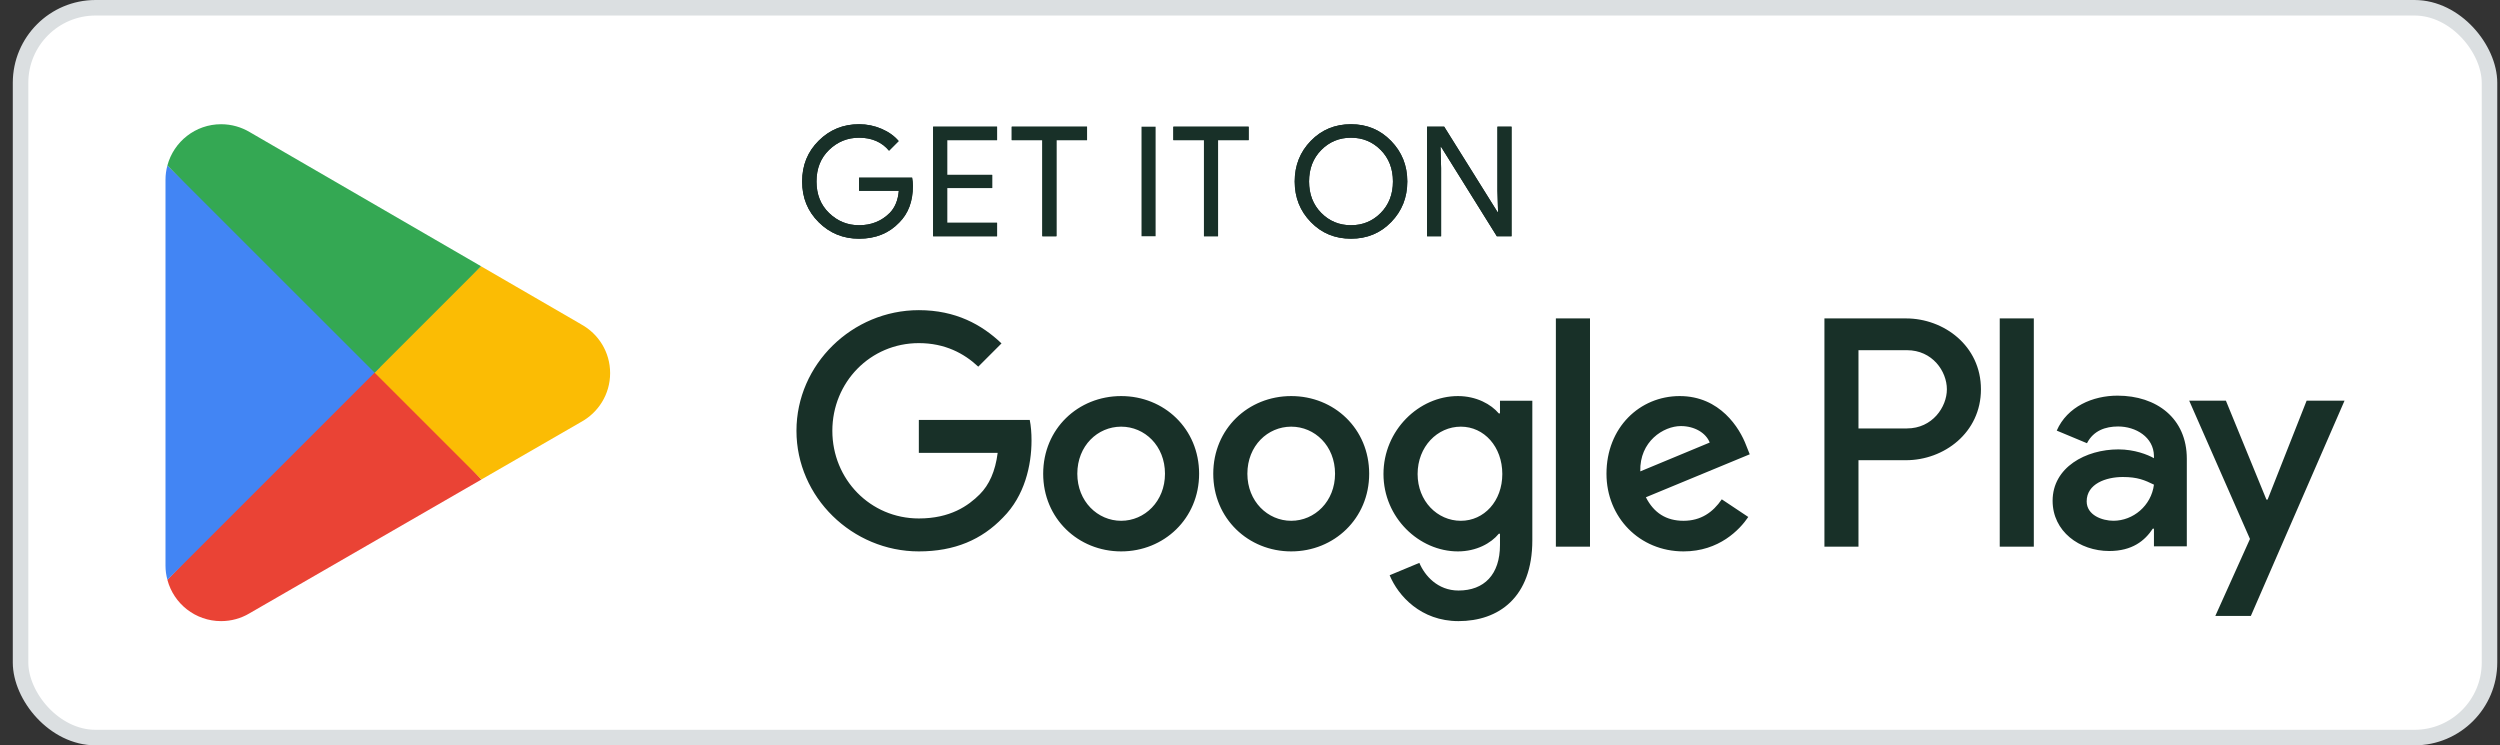
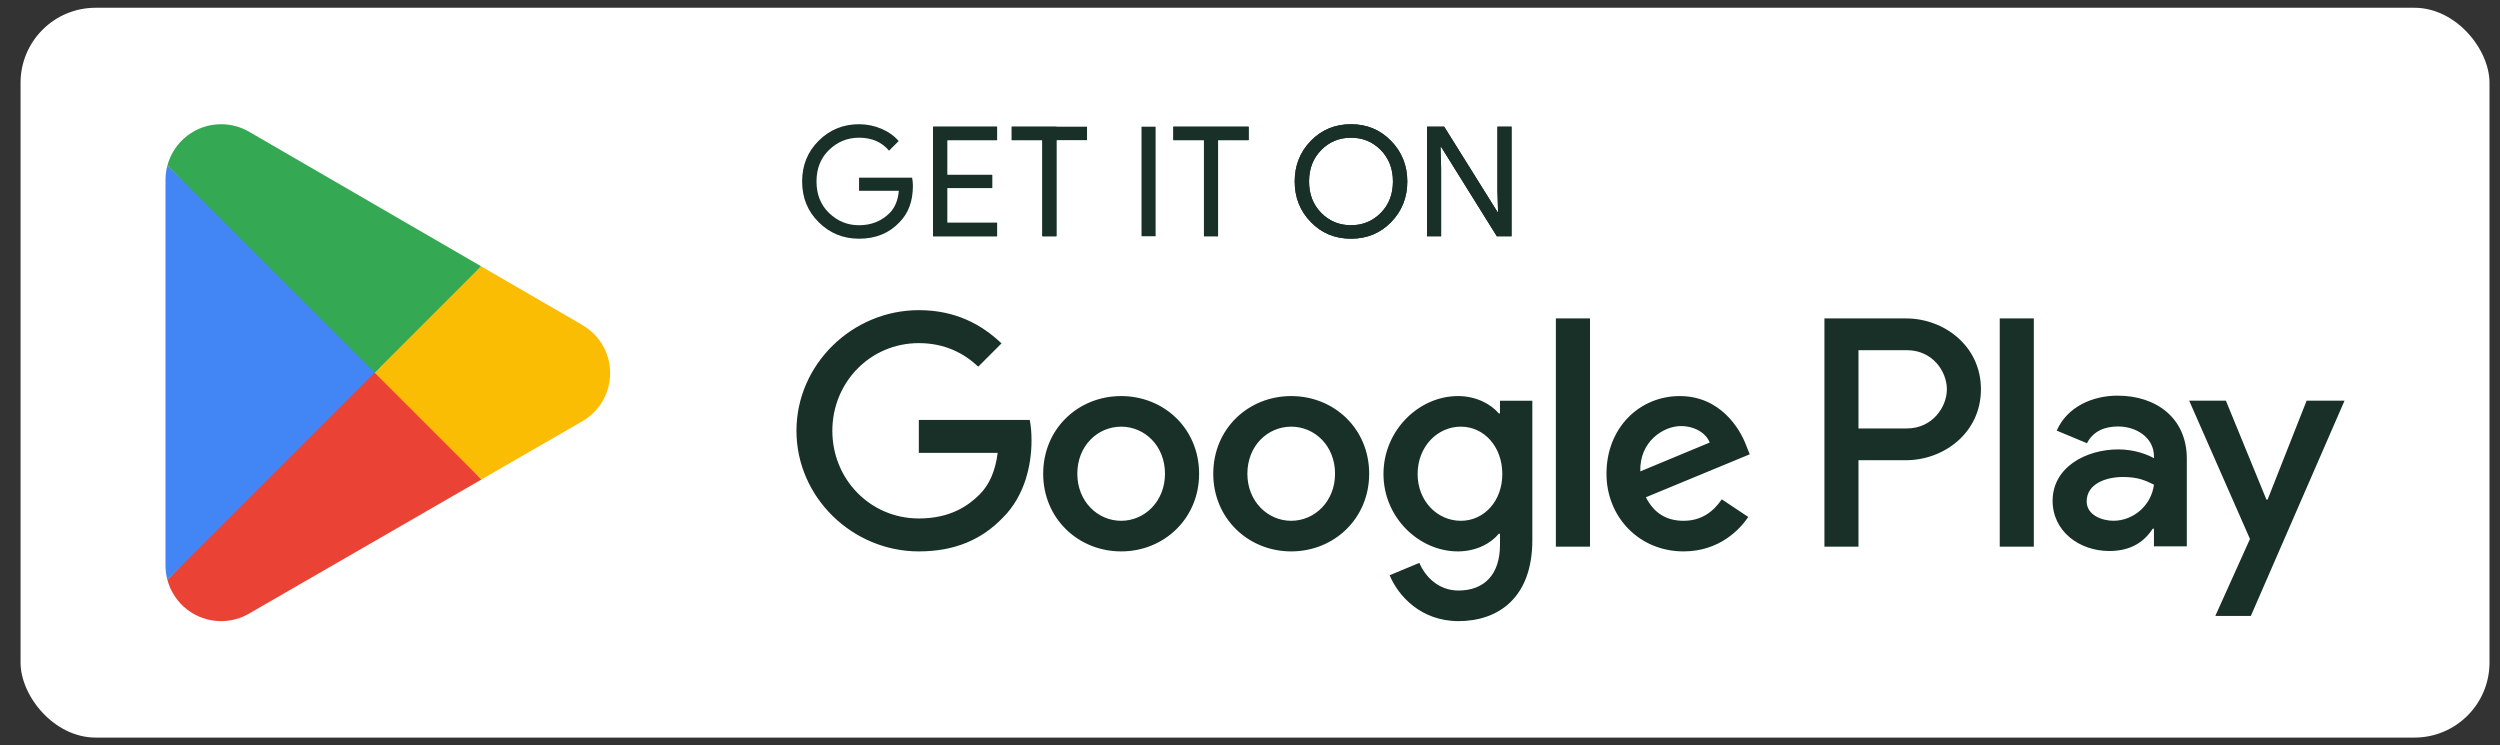
<svg xmlns="http://www.w3.org/2000/svg" width="161" height="48" viewBox="0 0 161 48" fill="none">
  <rect x="0" y="0" width="161" height="48" fill="#333333" stroke="none" />
  <rect x="1.324" y="0.5" width="159" height="47" rx="4.833" fill="white" />
-   <rect x="1.324" y="0.5" width="159" height="47" rx="4.833" stroke="#DBDFE1" stroke-width="1" />
  <path d="M24.027 23.282L10.78 37.341C10.781 37.344 10.781 37.347 10.783 37.35C11.189 38.877 12.583 40 14.238 40C14.899 40 15.52 39.821 16.053 39.507L16.095 39.482L31.005 30.879L24.027 23.282Z" fill="#EA4335" />
  <path d="M37.428 20.888L37.416 20.879L30.979 17.148L23.727 23.602L31.005 30.877L37.407 27.183C38.529 26.576 39.292 25.393 39.292 24.029C39.292 22.673 38.541 21.496 37.428 20.888Z" fill="#FBBC04" />
  <path d="M10.78 10.658C10.701 10.951 10.658 11.26 10.658 11.578V36.422C10.658 36.74 10.701 37.049 10.782 37.341L24.482 23.642L10.78 10.658Z" fill="#4285F4" />
  <path d="M24.125 24L30.98 17.146L16.088 8.511C15.546 8.187 14.914 8 14.239 8C12.584 8 11.188 9.126 10.781 10.654C10.781 10.655 10.78 10.656 10.78 10.657L24.125 24Z" fill="#34A853" />
  <path d="M58.791 11.973C58.791 12.958 58.499 13.742 57.914 14.328C57.25 15.024 56.386 15.373 55.323 15.373C54.303 15.373 53.437 15.02 52.726 14.313C52.012 13.607 51.657 12.731 51.657 11.687C51.657 10.641 52.012 9.766 52.726 9.06C53.437 8.354 54.303 8 55.323 8C55.827 8 56.312 8.099 56.77 8.296C57.23 8.494 57.598 8.756 57.874 9.084L57.254 9.705C56.787 9.148 56.143 8.868 55.323 8.868C54.579 8.868 53.937 9.129 53.395 9.651C52.853 10.175 52.583 10.852 52.583 11.687C52.583 12.521 52.853 13.199 53.395 13.721C53.937 14.245 54.579 14.505 55.323 14.505C56.111 14.505 56.767 14.242 57.294 13.717C57.635 13.374 57.831 12.899 57.884 12.288H55.323V11.44H58.741C58.774 11.624 58.791 11.802 58.791 11.973Z" fill="#183028" />
-   <path d="M58.791 11.973C58.791 12.958 58.499 13.742 57.914 14.328C57.25 15.024 56.386 15.373 55.323 15.373C54.303 15.373 53.437 15.02 52.726 14.313C52.012 13.607 51.657 12.731 51.657 11.687C51.657 10.641 52.012 9.766 52.726 9.06C53.437 8.354 54.303 8 55.323 8C55.827 8 56.312 8.099 56.77 8.296C57.23 8.494 57.598 8.756 57.874 9.084L57.254 9.705C56.787 9.148 56.143 8.868 55.323 8.868C54.579 8.868 53.937 9.129 53.395 9.651C52.853 10.175 52.583 10.852 52.583 11.687C52.583 12.521 52.853 13.199 53.395 13.721C53.937 14.245 54.579 14.505 55.323 14.505C56.111 14.505 56.767 14.242 57.294 13.717C57.635 13.374 57.831 12.899 57.884 12.288H55.323V11.44H58.741C58.774 11.624 58.791 11.802 58.791 11.973Z" fill="#183028" />
  <path d="M64.211 9.025H60.998V11.262H63.896V12.11H60.998V14.347H64.211V15.215H60.092V8.159H64.211V9.025Z" fill="#183028" />
  <path d="M64.211 9.025H60.998V11.262H63.896V12.11H60.998V14.347H64.211V15.215H60.092V8.159H64.211V9.025Z" fill="#183028" />
-   <path d="M68.034 15.215H67.127V9.025H65.156V8.159H70.005V9.025H68.034V15.215Z" fill="#183028" />
+   <path d="M68.034 15.215H67.127V9.025H65.156V8.159H70.005H68.034V15.215Z" fill="#183028" />
  <path d="M68.034 15.215H67.127V9.025H65.156V8.159H70.005V9.025H68.034V15.215Z" fill="#183028" />
  <path d="M73.514 8.159H74.421V15.214H73.514V8.159Z" fill="#183028" />
  <path d="M78.442 15.214H77.535V9.025H75.564V8.159H80.413V9.025H78.442V15.214Z" fill="#183028" />
  <path d="M78.442 15.214H77.535V9.025H75.564V8.159H80.413V9.025H78.442V15.214Z" fill="#183028" />
  <path d="M85.087 13.712C85.609 14.241 86.248 14.505 87.004 14.505C87.76 14.505 88.398 14.241 88.921 13.712C89.443 13.183 89.705 12.508 89.705 11.687C89.705 10.866 89.443 10.19 88.921 9.662C88.398 9.132 87.76 8.868 87.004 8.868C86.248 8.868 85.609 9.132 85.087 9.662C84.566 10.19 84.304 10.866 84.304 11.687C84.304 12.508 84.566 13.183 85.087 13.712ZM89.591 14.302C88.897 15.016 88.035 15.372 87.004 15.372C85.972 15.372 85.11 15.016 84.418 14.302C83.724 13.589 83.378 12.718 83.378 11.687C83.378 10.655 83.724 9.783 84.418 9.07C85.11 8.358 85.972 8 87.004 8C88.029 8 88.889 8.359 89.586 9.075C90.282 9.791 90.631 10.661 90.631 11.687C90.631 12.718 90.284 13.589 89.591 14.302Z" fill="#183028" />
  <path d="M85.087 13.712C85.609 14.241 86.248 14.505 87.004 14.505C87.76 14.505 88.398 14.241 88.921 13.712C89.443 13.183 89.705 12.508 89.705 11.687C89.705 10.866 89.443 10.19 88.921 9.662C88.398 9.132 87.76 8.868 87.004 8.868C86.248 8.868 85.609 9.132 85.087 9.662C84.566 10.19 84.304 10.866 84.304 11.687C84.304 12.508 84.566 13.183 85.087 13.712ZM89.591 14.302C88.897 15.016 88.035 15.372 87.004 15.372C85.972 15.372 85.11 15.016 84.418 14.302C83.724 13.589 83.378 12.718 83.378 11.687C83.378 10.655 83.724 9.783 84.418 9.07C85.11 8.358 85.972 8 87.004 8C88.029 8 88.889 8.359 89.586 9.075C90.282 9.791 90.631 10.661 90.631 11.687C90.631 12.718 90.284 13.589 89.591 14.302Z" fill="#183028" />
  <path d="M91.903 15.215V8.159H93.006L96.435 13.647H96.475L96.435 12.288V8.159H97.343V15.215H96.396L92.808 9.459H92.769L92.808 10.82V15.215H91.903Z" fill="#183028" />
  <path d="M91.903 15.215V8.159H93.006L96.435 13.647H96.475L96.435 12.288V8.159H97.343V15.215H96.396L92.808 9.459H92.769L92.808 10.82V15.215H91.903Z" fill="#183028" />
  <path d="M128.783 35.207H130.978V20.506H128.783V35.207ZM148.548 25.801L146.033 32.175H145.958L143.347 25.801H140.983L144.898 34.709L142.667 39.665H144.955L150.989 25.801H148.548ZM136.104 33.537C135.384 33.537 134.382 33.178 134.382 32.288C134.382 31.154 135.63 30.719 136.708 30.719C137.673 30.719 138.128 30.927 138.714 31.211C138.543 32.572 137.371 33.537 136.104 33.537ZM136.369 25.48C134.78 25.48 133.133 26.18 132.454 27.731L134.401 28.543C134.817 27.731 135.592 27.465 136.406 27.465C137.541 27.465 138.695 28.146 138.714 29.357V29.508C138.316 29.281 137.466 28.941 136.425 28.941C134.326 28.941 132.188 30.095 132.188 32.25C132.188 34.218 133.91 35.485 135.838 35.485C137.314 35.485 138.128 34.823 138.638 34.047H138.714V35.182H140.831V29.545C140.831 26.936 138.884 25.48 136.369 25.48ZM122.807 27.591H119.686V22.552H122.807C124.447 22.552 125.379 23.91 125.379 25.071C125.379 26.21 124.447 27.591 122.807 27.591ZM122.75 20.506H117.493V35.207H119.686V29.637H122.75C125.182 29.637 127.573 27.875 127.573 25.071C127.573 22.266 125.182 20.506 122.75 20.506ZM94.078 33.539C92.563 33.539 91.294 32.27 91.294 30.527C91.294 28.766 92.563 27.477 94.078 27.477C95.576 27.477 96.749 28.766 96.749 30.527C96.749 32.27 95.576 33.539 94.078 33.539ZM96.599 26.624H96.522C96.029 26.037 95.083 25.507 93.889 25.507C91.388 25.507 89.096 27.704 89.096 30.527C89.096 33.331 91.388 35.51 93.889 35.51C95.083 35.51 96.029 34.98 96.522 34.373H96.599V35.094C96.599 37.007 95.576 38.03 93.927 38.03C92.581 38.03 91.748 37.064 91.406 36.249L89.493 37.045C90.042 38.371 91.502 40 93.927 40C96.503 40 98.682 38.484 98.682 34.79V25.809H96.599V26.624ZM100.198 35.207H102.396V20.504H100.198V35.207ZM105.635 30.357C105.579 28.425 107.132 27.439 108.249 27.439C109.122 27.439 109.86 27.874 110.106 28.5L105.635 30.357ZM112.456 28.689C112.039 27.572 110.769 25.507 108.174 25.507C105.597 25.507 103.457 27.533 103.457 30.509C103.457 33.312 105.579 35.51 108.42 35.51C110.713 35.51 112.039 34.108 112.589 33.293L110.883 32.156C110.315 32.99 109.538 33.539 108.42 33.539C107.303 33.539 106.506 33.028 105.995 32.024L112.683 29.257L112.456 28.689ZM59.173 27.042V29.163H64.25C64.099 30.357 63.701 31.228 63.096 31.834C62.356 32.574 61.2 33.389 59.173 33.389C56.047 33.389 53.603 30.868 53.603 27.743C53.603 24.616 56.047 22.097 59.173 22.097C60.86 22.097 62.091 22.76 63 23.613L64.497 22.115C63.227 20.903 61.542 19.974 59.173 19.974C54.892 19.974 51.292 23.461 51.292 27.743C51.292 32.024 54.892 35.51 59.173 35.51C61.484 35.51 63.227 34.752 64.591 33.331C65.994 31.929 66.43 29.959 66.43 28.367C66.43 27.874 66.392 27.42 66.315 27.042H59.173ZM72.203 33.539C70.687 33.539 69.379 32.289 69.379 30.509C69.379 28.708 70.687 27.477 72.203 27.477C73.717 27.477 75.025 28.708 75.025 30.509C75.025 32.289 73.717 33.539 72.203 33.539ZM72.203 25.507C69.435 25.507 67.181 27.61 67.181 30.509C67.181 33.389 69.435 35.51 72.203 35.51C74.968 35.51 77.223 33.389 77.223 30.509C77.223 27.61 74.968 25.507 72.203 25.507ZM83.154 33.539C81.639 33.539 80.331 32.289 80.331 30.509C80.331 28.708 81.639 27.477 83.154 27.477C84.67 27.477 85.977 28.708 85.977 30.509C85.977 32.289 84.67 33.539 83.154 33.539ZM83.154 25.507C80.389 25.507 78.134 27.61 78.134 30.509C78.134 33.389 80.389 35.51 83.154 35.51C85.921 35.51 88.175 33.389 88.175 30.509C88.175 27.61 85.921 25.507 83.154 25.507Z" fill="#183028" />
</svg>